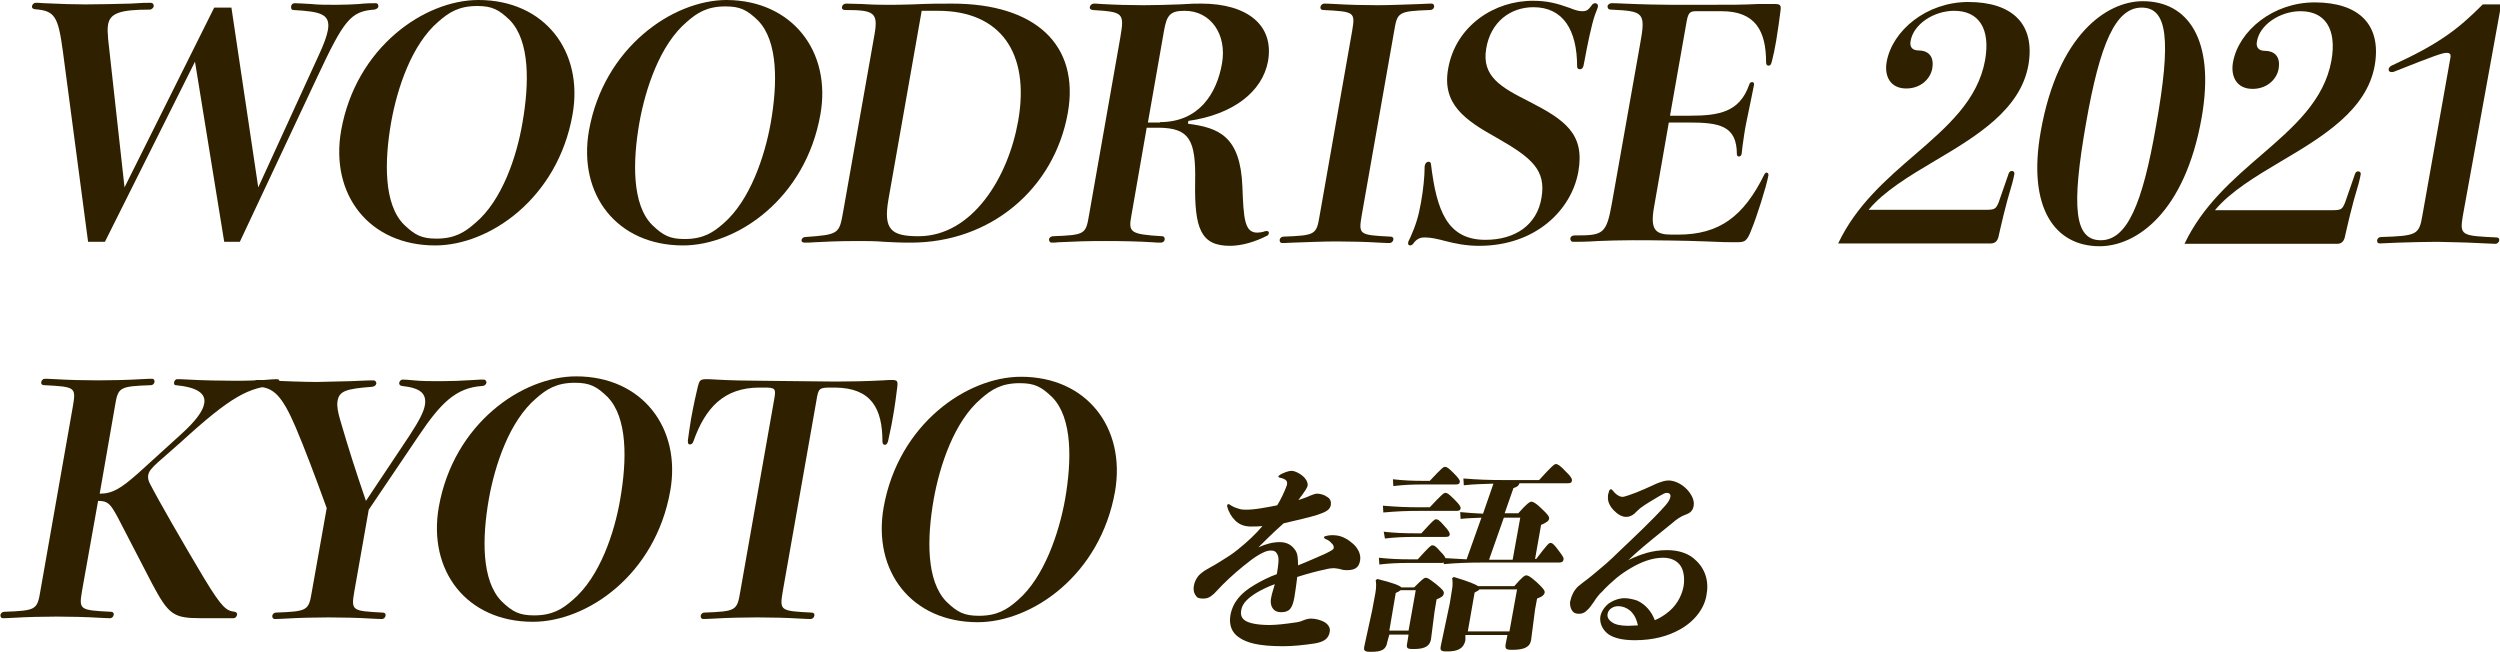
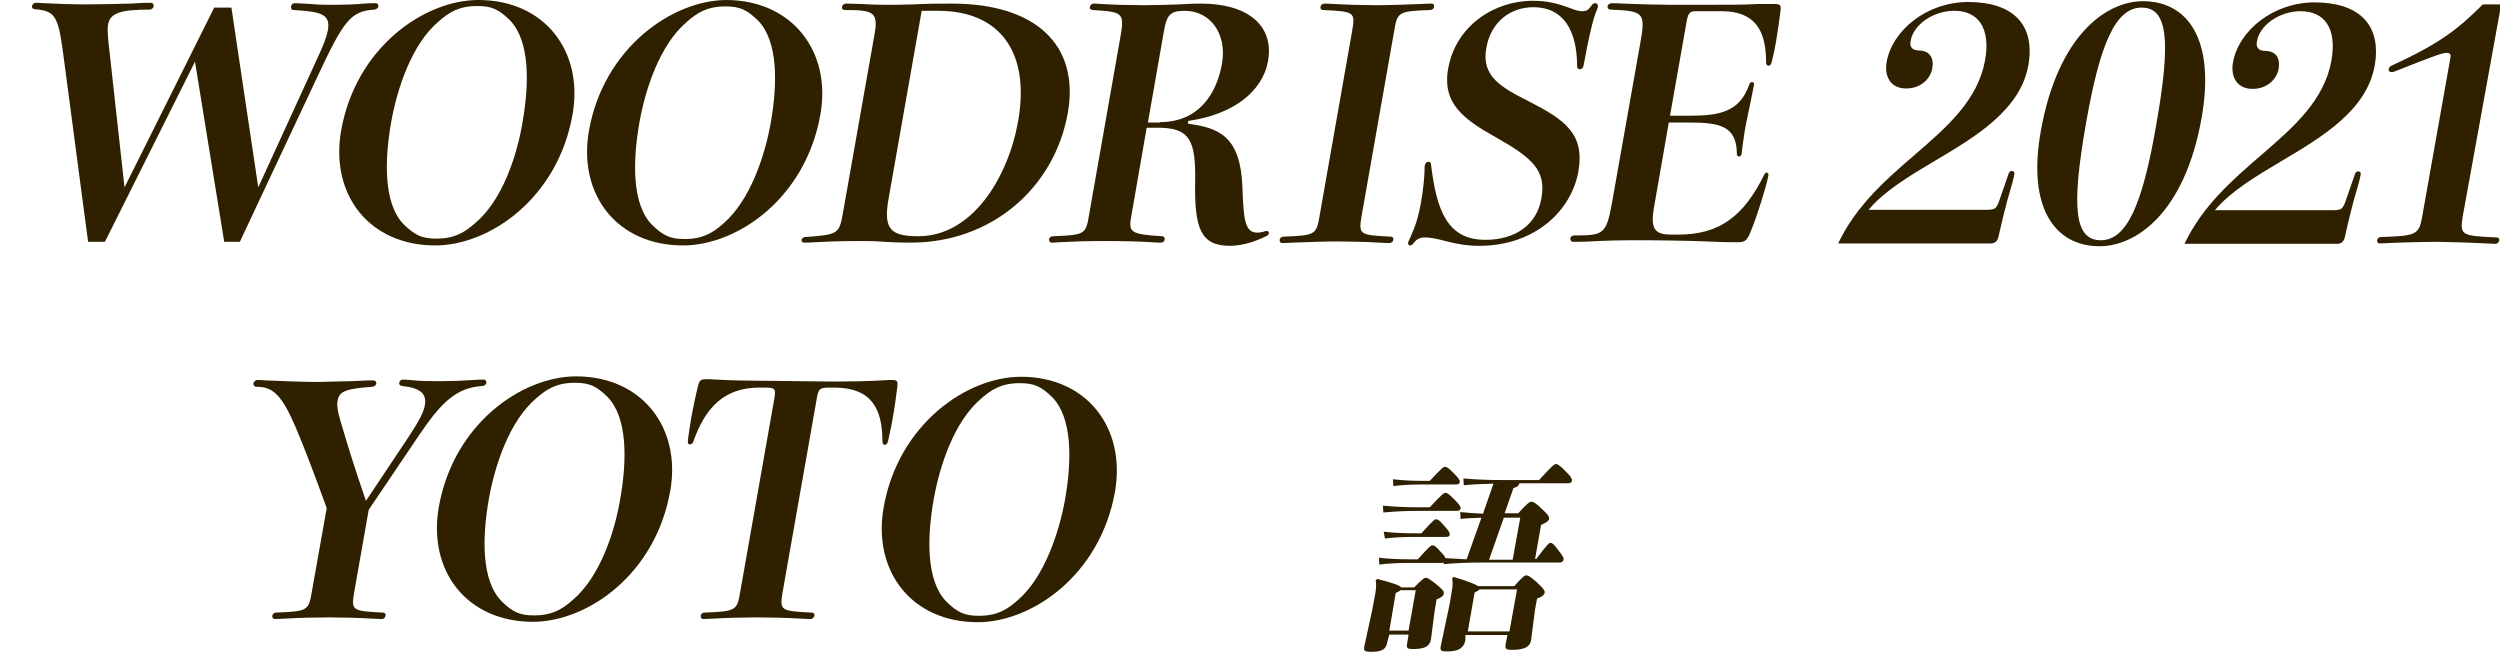
<svg xmlns="http://www.w3.org/2000/svg" version="1.1" id="レイヤー_3" x="0px" y="0px" viewBox="0 0 624.4 162.8" style="enable-background:new 0 0 624.4 162.8;" xml:space="preserve">
  <style type="text/css">
	.st0{fill:#2F2000;}
</style>
  <g>
    <g>
      <path class="st0" d="M79.7,13.6c1.2-2.6,1.9-4.5,2.2-6.1c0.7-4.1-2-4.6-8.6-5c-0.6,0-0.6-0.5-0.6-0.9c0.1-0.6,0.5-0.8,0.9-0.8    c0.7,0,2.2,0.1,4.1,0.2c1.7,0.2,3.9,0.2,6.2,0.2c2.3,0,4.2-0.1,5.8-0.2c1.8-0.2,3.1-0.2,4.1-0.2c0.6,0,0.7,0.4,0.7,0.8    S94,2.3,93.5,2.4C87.6,2.8,85.9,5,79.3,19.1L59.9,60.4H56l-7.3-45L26.2,60.4H22l-6.3-47.6c-1.2-8.8-2-10.1-7-10.5    C8.1,2.2,7.9,1.9,8,1.5s0.4-0.8,1-0.8c0.4,0,0.7,0,2,0.1c4.3,0.2,7.5,0.3,10.2,0.3c2.2,0,8.5-0.1,11.4-0.2c2.9-0.2,3.8-0.2,5-0.2    c0.6,0,0.8,0.4,0.8,0.8s-0.5,0.9-1,0.9C30,2.4,27.5,3.3,27,6.1c-0.2,1-0.1,2.2,0,3.6l4.1,37.1L53.5,1.9h4.3l6.7,44.9L79.7,13.6z" />
      <path class="st0" d="M143,28.6c-3.7,21-20.8,32.7-34.3,32.7c-16.5,0-26.3-12.7-23.5-28.7C88.9,11.8,106,0,119.5,0    C136,0,145.8,12.8,143,28.6z M130.5,30.6c1.7-9.7,1.9-20.4-3.2-25.6c-2.7-2.6-4.4-3.5-8.1-3.5c-4.6,0-7.1,1.6-9.7,3.9    c-6.7,5.7-10.3,16.7-11.8,25.1c-1.7,9.7-1.9,20.5,3.2,25.6c2.7,2.6,4.4,3.5,8.1,3.5c4.6,0,7.1-1.6,9.7-3.9    C125.4,50.1,129.1,39,130.5,30.6z" />
      <path class="st0" d="M204.9,28.6c-3.7,21-20.8,32.7-34.3,32.7c-16.5,0-26.3-12.7-23.5-28.7C150.8,11.9,168,0,181.5,0    C197.9,0.1,207.7,12.9,204.9,28.6z M192.5,30.7c1.7-9.7,1.9-20.4-3.2-25.6c-2.7-2.6-4.4-3.5-8.1-3.5c-4.6,0-7.1,1.6-9.7,3.9    c-6.7,5.7-10.3,16.7-11.8,25.1c-1.7,9.7-1.9,20.5,3.2,25.6c2.7,2.6,4.4,3.5,8.1,3.5c4.6,0,7.1-1.6,9.7-3.9    C187.3,50.1,191,39.1,192.5,30.7z" />
      <path class="st0" d="M215.2,1c1.6,0.1,3.3,0.2,6.8,0.2c0.9,0,3.2,0,5.9-0.1c4.2-0.2,6.8-0.2,9.9-0.2c20.8,0,31.9,10.3,28.9,27.3    c-3.4,19-19.3,32.4-39.2,32.4c-3.1,0-4.4-0.1-6.6-0.2c-2.1-0.2-4.7-0.2-6.7-0.2c-5.3,0-8.4,0.2-10.6,0.3c-1.1,0.1-2,0.1-2.7,0.1    c-0.5,0-0.8-0.3-0.7-0.7s0.5-0.7,0.9-0.7c8.5-0.6,8.5-0.8,9.5-6.4l7.8-44.1c1-5.6-0.1-6.2-7.3-6.2c-0.7,0-0.9-0.4-0.8-0.8    s0.4-0.8,1.1-0.8L215.2,1z M221.9,49.8c-1.3,7.5,0.6,9.2,7.5,9.2c13.4,0,22.4-14.6,24.9-28.8c3-17.1-4.5-27.5-20-27.5h-4.1    L221.9,49.8z" />
      <path class="st0" d="M296.7,30.9c7.7,1,13.1,3.1,13.6,15.7c0.3,7.9,0.5,11.5,3.7,11.5c0.5,0,1.1-0.1,1.5-0.2    c0.5-0.2,0.8-0.2,0.9-0.2c0.4,0,0.6,0.3,0.5,0.6s-0.2,0.5-0.5,0.6c-2.9,1.5-6.3,2.5-9.2,2.5c-7.3,0-8.9-4.3-8.7-16    c0.2-10.4-1.4-13.4-9-13.5h-3.1l-3.8,21.8c-0.8,4.3-0.5,4.8,7.6,5.3c0.6,0,0.7,0.4,0.7,0.8s-0.4,0.8-1,0.8c-0.6,0-1,0-2.2-0.1    c-3.3-0.2-7-0.3-11.7-0.3c-4.5,0-7.5,0.1-11.5,0.3c-0.9,0.1-1.5,0.1-1.8,0.1c-0.5,0-0.7-0.4-0.7-0.8s0.5-0.8,1-0.8    c8-0.3,8.2-0.5,9-5.3l7.8-44.3c1.1-6.3,0.7-6.4-6.9-6.9c-0.5-0.1-0.8-0.3-0.7-0.8c0.1-0.4,0.5-0.8,1-0.8c0.3,0,0.6,0,1.9,0.1    c3.3,0.2,7.1,0.3,10.5,0.3c3.4,0,5.6-0.1,8.9-0.2c3-0.2,4.3-0.2,5.5-0.2c11.4,0,18.3,5.3,16.7,14.4c-1.4,7.6-8.7,13.3-19.9,14.9    L296.7,30.9z M289.7,30.5c9.8,0,14.2-7.2,15.5-14.6c1.3-7.3-2.8-13.2-9.3-13.2c-3.6,0-4.5,1-5.2,5.1l-4,22.8H289.7z" />
      <path class="st0" d="M340.1,53.8c-0.8,4.8-0.7,4.9,7.2,5.3c0.5,0,0.8,0.3,0.7,0.8c-0.1,0.4-0.4,0.8-1,0.8c-0.3,0-0.9,0-2.6-0.1    c-3.1-0.2-7.5-0.3-10.7-0.3c-3.2,0-7.6,0.2-10.8,0.3c-1.7,0.1-2.3,0.1-2.6,0.1c-0.6,0-0.7-0.4-0.7-0.8c0.1-0.5,0.5-0.8,1-0.8    c8-0.3,8.2-0.5,9-5.3l8.1-46c0.8-4.8,0.7-4.9-7.2-5.3c-0.5,0-0.8-0.3-0.7-0.8c0.1-0.4,0.4-0.8,1-0.8c0.3,0,0.9,0,2.6,0.1    c3.1,0.2,7.5,0.3,10.7,0.3c3.2,0,7.6-0.2,10.8-0.3c1.7-0.1,2.3-0.1,2.6-0.1c0.6,0,0.7,0.4,0.7,0.8c-0.1,0.5-0.5,0.8-1,0.8    c-8,0.3-8.2,0.5-9,5.3L340.1,53.8z" />
      <path class="st0" d="M395.5,16.4c-0.1,0.6-0.5,0.9-0.9,0.9s-0.7-0.2-0.7-0.7c0-9.1-3.5-14.8-10.9-14.8c-5.8,0-10.7,3.7-11.8,10.3    c-1.2,7,3.7,9.7,10.6,13.2c9,4.6,14.1,8.1,12.4,17.6s-10.6,18.5-24.8,18.5c-3.3,0-6.1-0.6-8.4-1.2c-1.9-0.5-3.6-0.9-5.1-0.9    c-0.8,0-1.9,0.1-2.9,1.5c-0.2,0.3-0.5,0.5-0.8,0.5s-0.6-0.2-0.5-0.7c0-0.2,0.1-0.4,0.5-1.2c1.4-3.1,2.1-5.4,2.7-8.8    c0.6-3.3,0.9-6.7,0.9-8.4c0-0.6,0-0.7,0.1-1c0.1-0.5,0.5-0.8,0.9-0.8c0.3,0,0.6,0.2,0.6,0.6c1.4,11.5,4,18.9,13.6,18.9    c7.4,0,12.9-3.7,14-10.5c1.2-6.9-2.4-10-11.2-15c-8.1-4.5-13.7-8.5-12.1-17.3c1.9-10.7,11.6-17,21.3-16.9c3.3,0,5.8,0.6,9.1,1.8    c1.2,0.5,2.2,0.8,3.1,0.8c1.2,0,1.5-0.4,2.3-1.4c0.2-0.4,0.6-0.6,0.9-0.6c0.4,0,0.8,0.3,0.7,0.9c-0.1,0.3-0.2,0.7-0.7,1.9    c-0.9,2.5-2,8-2.6,11.3L395.5,16.4z" />
      <path class="st0" d="M422,28.9c7.4,0,12.5-0.9,14.9-7.8c0.1-0.4,0.4-0.6,0.7-0.6s0.5,0.2,0.5,0.6c-0.1,0.5-0.2,0.9-0.6,3    c-0.4,1.9-1.1,5.3-1.4,6.8c-0.3,1.4-0.7,4.2-0.9,5.7c-0.1,1.3-0.2,1.4-0.2,1.8c-0.1,0.5-0.4,0.7-0.7,0.7c-0.2,0-0.5-0.2-0.5-0.6    c0-7.2-4.5-7.9-12.1-7.9h-4.9l-3.7,21.2c-1,5.7,0.4,6.8,4.5,6.8h1.5c10.3,0,16.4-4.5,21.6-15.1c0.1-0.2,0.3-0.4,0.5-0.4    s0.5,0.2,0.5,0.6c-0.5,2.9-3.1,10.9-4.2,13.5c-1.2,3.2-1.7,3.3-3.9,3.3c-2,0-3.3,0-7.5-0.2c-5-0.2-12-0.3-18.4-0.3    c-3,0-6.1,0.1-8.6,0.2c-2.9,0.2-5.1,0.2-6.1,0.2c-0.6,0-0.8-0.4-0.8-0.8s0.4-0.8,1-0.8c7.2,0,8-0.2,9.4-8.1l7-39.5    c1.5-8.2,1-8.4-7.3-8.8c-0.6,0-0.8-0.4-0.8-0.8s0.5-0.8,1-0.8c0.2,0,1.7,0,3.1,0.1c4.4,0.2,9.7,0.3,11.8,0.3l9.1,0    c5.4,0,9.1,0,12.6-0.2C442,1,442.7,1,443.1,1c1.5,0,1.8,0.2,1.6,1.7c-0.3,2.3-0.6,4.6-1.1,7.6c-0.3,1.8-0.7,3.7-1.1,5.2    c-0.2,0.7-0.4,0.9-0.8,0.9c-0.3,0-0.6-0.2-0.6-0.8c0-7.8-2.6-12.8-11.1-12.8h-6.4c-1.4,0-1.9,0.3-2.3,2.3l-4.2,23.8L422,28.9z" />
      <path class="st0" d="M501.7,43.3c0.2-0.5,0.5-0.6,0.8-0.6s0.7,0.2,0.6,0.8c0,0.2-0.3,1.4-0.5,2.2c-1.8,5.9-2.8,10.6-3.5,13.6    c-0.3,1-0.9,1.5-1.9,1.5l-38.1,0c4.5-9.5,12-16,19.2-22.2c8.1-7,15.7-13.6,17.5-23.6c1.4-8-1.7-12.3-7.7-12.3    c-5.2,0-10.2,3.4-10.9,7.5c-0.3,1.4,0.3,2.4,2,2.4c1.9,0,4,1,3.4,4.5c-0.4,2.4-2.7,5-6.5,5c-4,0-5.5-3.1-4.9-6.6    c1.4-7.9,10-15,20.4-15c11,0,16.8,5.5,15,15.8c-2,11.1-12.9,17.7-23.4,23.9c-6.4,3.8-12.7,7.6-16.5,12.2l29.3,0    c2.2,0,2.5-0.2,3.2-1.9L501.7,43.3z" />
      <path class="st0" d="M549.9,29.3c-4.2,23.9-16.4,32.2-25.5,32.2c-11.2,0-18.1-9.6-14.7-28.7C514,8.6,526.2,0.3,535.2,0.3    C546.4,0.3,553.3,9.8,549.9,29.3z M538.5,31.4c3.8-21.4,2.9-29.5-3.6-29.5c-6.5,0-10.4,8.9-13.9,28.9c-3.7,21.1-2.9,29.2,3.7,29.2    C531.2,60,535.1,51.1,538.5,31.4z" />
      <path class="st0" d="M588.2,43.4c0.2-0.5,0.5-0.6,0.8-0.6s0.7,0.2,0.6,0.8c0,0.2-0.3,1.4-0.5,2.2c-1.8,5.9-2.8,10.6-3.5,13.6    c-0.3,1-0.9,1.5-1.9,1.5l-38.1,0c4.5-9.5,12-16,19.2-22.2c8.1-7,15.7-13.6,17.5-23.6c1.4-8-1.7-12.3-7.7-12.3    c-5.2,0-10.2,3.4-10.9,7.5c-0.3,1.4,0.3,2.4,2,2.4c1.9,0,4,1,3.4,4.5c-0.4,2.4-2.7,5-6.5,5c-4,0-5.5-3.1-4.9-6.6    c1.4-7.9,10-15,20.4-15c11,0,16.8,5.5,15,15.8c-2,11.1-12.9,17.7-23.4,23.9c-6.4,3.8-12.7,7.6-16.5,12.2l29.3,0    c2.2,0,2.5-0.2,3.2-1.9L588.2,43.4z" />
      <path class="st0" d="M615.1,54c-0.8,4.8-0.3,4.9,8.4,5.3c0.5,0,0.8,0.3,0.7,0.8c-0.1,0.4-0.4,0.8-1,0.8l-4.5-0.2    c-3.6-0.2-6.8-0.2-10-0.3c-3.2,0-6.1,0.1-9.7,0.2l-4.6,0.2c-0.6,0-0.7-0.4-0.7-0.8c0.1-0.5,0.5-0.8,1-0.8    c8.8-0.3,9.5-0.5,10.3-5.3l7-39.4c0.2-1-0.1-1.3-1-1.3s-3,0.7-12.8,4.6c-0.4,0.2-0.7,0.2-0.9,0.2c-0.5,0-0.8-0.3-0.7-0.8    c0.1-0.3,0.3-0.6,0.7-0.8c12-5.5,16.6-9.1,22.8-15.3h4.6L615.1,54z" />
-       <path class="st0" d="M39.4,115.5c-1.4,1.3-2.3,2.2-2.4,3.3c-0.1,0.6,0.1,1.4,0.5,2.1c2.1,4.1,8.2,14.7,13.4,23.4    c4.6,7.6,5.6,8.2,7.7,8.5c0.5,0.1,0.7,0.4,0.6,0.8s-0.4,0.8-0.9,0.8l-8.2,0c-6.8,0-8-0.9-12.1-8.6l-8.6-16.6    c-1.8-3.3-2.4-4.1-4.9-4.1l-4,22.4c-0.8,4.8-0.7,4.9,7.2,5.3c0.5,0,0.8,0.3,0.7,0.8c-0.1,0.4-0.4,0.8-0.9,0.8    c-0.3,0-0.9,0-2.6-0.1c-3.1-0.2-7.5-0.3-10.7-0.3s-7.6,0.1-10.8,0.3c-1.7,0.1-2.3,0.1-2.6,0.1c-0.6,0-0.7-0.4-0.7-0.8    c0.1-0.5,0.5-0.8,1-0.8c8-0.3,8.2-0.5,9-5.3l8.1-46c0.8-4.8,0.7-4.9-7.2-5.3c-0.5,0-0.8-0.3-0.7-0.8c0.1-0.4,0.4-0.8,0.9-0.8    c0.3,0,0.9,0,2.6,0.1c3.1,0.2,7.5,0.3,10.7,0.3s7.6-0.1,10.8-0.3c1.7-0.1,2.3-0.1,2.6-0.1c0.6,0,0.7,0.4,0.7,0.8    c-0.1,0.5-0.5,0.8-0.9,0.8c-8,0.3-8.2,0.5-9,5.3l-3.8,21.8c3.2,0,5.3-1.3,9.6-5.1l10.9-9.9c3.4-3.1,5.3-5.6,5.6-7.5    c0.5-2.6-1.9-4.1-7.1-4.6c-0.4,0-0.5-0.4-0.4-0.8c0.1-0.3,0.3-0.7,0.8-0.7c0.2,0,1.3,0,2.7,0.1c3.3,0.2,8.6,0.3,11.8,0.3    c3.2,0,5.1-0.1,7.2-0.2c0.9-0.1,2.7-0.2,3-0.2c0.7,0,0.8,0.2,0.8,0.7c-0.1,0.4-0.4,0.7-0.9,0.8c-6.8,0.6-11,2.6-23.7,14.2    L39.4,115.5z" />
      <path class="st0" d="M102.2,108.9c2.5-3.8,3.6-6,3.9-7.6c0.5-2.8-0.8-4.4-5.7-4.9c-0.6-0.1-0.7-0.4-0.7-0.8    c0.1-0.4,0.4-0.8,0.9-0.8c0.6,0,1.8,0.1,2.8,0.2c1.9,0.2,4.2,0.2,6.7,0.2c2.5,0,5.3-0.1,8.3-0.3c1.1-0.1,1.9-0.1,2.4-0.1    c0.5,0,0.7,0.4,0.7,0.8c-0.1,0.4-0.5,0.8-1,0.8c-6.7,0.4-10.5,4.4-15.9,12.4l-12.5,18.5l-3.6,20.4c-0.8,4.8-0.7,4.9,7.1,5.3    c0.5,0,0.8,0.3,0.7,0.8c-0.1,0.4-0.4,0.8-0.9,0.8c-0.3,0-0.9,0-2.6-0.1c-3.1-0.2-7.5-0.3-10.7-0.3s-7.6,0.1-10.8,0.3    c-1.7,0.1-2.3,0.1-2.6,0.1c-0.6,0-0.7-0.4-0.7-0.8c0.1-0.5,0.5-0.8,0.9-0.8c8-0.3,8.2-0.5,9-5.3l3.7-20.8    c-2.9-8-5.5-14.9-7.8-20.3c-3.4-7.9-5.6-10-9.7-10c-0.6,0-0.8-0.4-0.8-0.8s0.5-0.9,1-0.9c0.3,0,1,0,1.9,0.1    c4.8,0.2,10,0.4,12.9,0.4c1.9,0,6.3-0.2,8.4-0.2c4.4-0.2,5.2-0.2,5.7-0.2c0.6,0,0.8,0.4,0.8,0.8c-0.1,0.4-0.4,0.7-1,0.8    c-6.7,0.5-8.3,1.1-8.7,3.6c-0.2,1.2,0.1,2.8,0.7,4.8c2.1,7.2,3.7,12.2,6.4,20.1L102.2,108.9z" />
      <path class="st0" d="M167.4,122.6c-3.7,21-20.8,32.7-34.3,32.7c-16.5,0-26.3-12.7-23.5-28.7c3.7-20.8,20.8-32.6,34.3-32.6    C160.4,94,170.2,106.9,167.4,122.6z M154.9,124.7c1.7-9.7,1.9-20.4-3.2-25.6c-2.7-2.6-4.4-3.5-8.1-3.5c-4.6,0-7.1,1.6-9.7,3.9    c-6.7,5.7-10.3,16.7-11.8,25.1c-1.7,9.7-1.9,20.4,3.2,25.6c2.7,2.6,4.4,3.5,8.1,3.5c4.6,0,7.1-1.6,9.7-3.9    C149.8,144.1,153.5,133,154.9,124.7z" />
      <path class="st0" d="M208.7,95.3c3.4,0,8.3-0.1,11.8-0.3c1.4-0.1,1.8-0.1,2.1-0.1c1.5,0,1.7,0.2,1.5,1.8c-0.2,1.6-0.6,4.9-1.2,8.1    c-0.3,1.9-0.8,3.8-1.1,5.4c-0.2,0.7-0.5,0.9-0.8,0.9s-0.6-0.2-0.6-0.8c0-8.3-2.8-13.4-11.8-13.5h-0.9c-3.1,0-3.3,0.1-3.8,3.3    l-8.4,47.6c-0.8,4.8-0.7,4.9,7.2,5.3c0.5,0,0.8,0.3,0.7,0.8c-0.1,0.4-0.4,0.8-1,0.8c-0.3,0-0.9,0-2.6-0.1    c-3.1-0.2-7.5-0.3-10.7-0.3c-3.2,0-7.6,0.1-10.8,0.3c-1.7,0.1-2.3,0.1-2.6,0.1c-0.6,0-0.7-0.4-0.7-0.8c0.1-0.5,0.5-0.8,0.9-0.8    c8-0.3,8.2-0.5,9-5.3l8.4-47.6c0.6-3.2,0.4-3.3-2.7-3.3h-0.9c-9,0-13.6,5.2-16.5,13.4c-0.2,0.6-0.5,0.8-0.9,0.8s-0.5-0.2-0.5-1    c0.2-1.6,0.5-3.5,0.8-5.4c0.6-3.3,1.3-6.5,1.7-8.1c0.4-1.5,0.6-1.8,2.2-1.8c0.4,0,0.9,0,2.3,0.1c3.4,0.2,8.1,0.3,11.5,0.3    L208.7,95.3z" />
      <path class="st0" d="M278.5,122.7c-3.7,21-20.8,32.7-34.3,32.7c-16.5,0-26.3-12.7-23.5-28.7c3.7-20.8,20.8-32.6,34.3-32.6    C271.5,94.1,281.2,106.9,278.5,122.7z M266,124.8c1.7-9.7,1.9-20.4-3.2-25.6c-2.7-2.6-4.4-3.5-8.1-3.5c-4.6,0-7.1,1.6-9.7,3.9    c-6.7,5.7-10.3,16.7-11.8,25.1c-1.7,9.7-1.9,20.4,3.2,25.6c2.7,2.6,4.4,3.5,8.1,3.5c4.6,0,7.1-1.6,9.7-3.9    C260.8,144.2,264.5,133.1,266,124.8z" />
-       <path class="st0" d="M314.3,136.7c2-0.9,3.7-1.3,5.3-1.3c1.8,0,3,0.7,3.9,2c0.6,0.8,0.7,2.1,0.7,3.8c2.3-0.9,4.5-1.9,6.8-2.9    c1.6-0.8,2.1-1.1,2.1-1.4c0.1-0.4-0.1-0.9-0.6-1.3c-0.3-0.4-0.9-0.8-1.5-1c-0.2-0.1-0.3-0.3-0.3-0.4c0-0.1,0.1-0.3,0.4-0.3    c0.6-0.2,1.5-0.3,2.4-0.2c1.7,0.1,3.3,1.1,4.3,2c1.2,1,2.2,2.6,1.9,4.3c-0.3,1.9-1.5,2.4-3.3,2.4c-0.7,0-1.3-0.1-1.8-0.3    c-0.6-0.1-1.2-0.2-1.5-0.2c-0.4,0-1.3,0.1-2,0.3c-2,0.4-4.6,1.1-7.1,1.9c-0.2,1.5-0.4,3.3-0.7,5c-0.5,2.8-1.2,3.8-3.3,3.8    c-0.8,0-1.5-0.2-2-0.8s-0.8-1.6-0.5-2.9c0.1-0.7,0.5-1.9,0.9-3.3c-1.7,0.6-3.3,1.4-4.5,2.1c-2.1,1.3-3.6,2.6-3.9,4.4    c-0.2,1.2,0.1,2,1,2.6c0.9,0.6,2.9,1.1,6.1,1.1c1.7,0,4.2-0.3,6.2-0.6c0.8-0.1,1.4-0.2,2.3-0.6c0.8-0.3,1.3-0.4,1.9-0.4    c1.1,0,2.6,0.4,3.5,1c1,0.7,1.3,1.6,1.1,2.4c-0.3,1.6-1.4,2.4-3.7,2.8c-2.6,0.4-5.5,0.7-7.9,0.7c-6.3,0-9.1-0.9-10.9-2.1    c-1.9-1.2-2.7-3.1-2.3-5.6c0.6-3.3,2.6-5.6,6-7.6c1.7-1,3.6-2,5.6-2.7c0.4-2.3,0.6-4,0.2-4.8c-0.4-0.9-0.9-1.1-1.7-1.1    c-0.9,0-1.5,0.3-2.3,0.7c-0.8,0.4-1.9,1.1-2.8,1.8c-2.6,2-4.8,3.9-7,6.1c-0.7,0.7-1.4,1.5-2.1,2.2c-1.1,1-1.8,1.2-2.7,1.2    c-0.8,0-1.5-0.1-1.8-0.7c-0.6-0.7-0.7-1.8-0.5-2.6c0.2-1.1,0.9-2.4,1.9-3.1c0.7-0.6,1.5-1,2.2-1.4c0.8-0.4,1.7-1,2.7-1.6    c1.6-1,2.6-1.6,4.1-2.8c2.5-2,4.5-3.9,6.2-5.9c-1,0.1-2,0.1-2.9,0.1c-1.6,0-2.9-0.5-3.9-1.5c-0.9-0.9-1.6-2-2-3.5    c-0.1-0.3,0.1-0.6,0.3-0.6c0.1,0,0.2,0.1,0.3,0.1c0.7,0.5,1.4,0.8,2.1,1c0.8,0.3,1.5,0.3,2.1,0.3c0.8,0,2.2-0.1,3.9-0.4    c1.1-0.2,2.5-0.4,3.8-0.7c0.5-0.8,0.9-1.6,1.3-2.4c0.4-0.8,0.8-1.8,1.1-2.6c0.2-0.8,0-1.1-0.4-1.4c-0.3-0.2-0.8-0.4-1.4-0.5    c-0.2-0.1-0.4-0.2-0.3-0.3c0-0.1,0.2-0.3,0.5-0.5c0.8-0.4,1.9-0.9,2.8-0.9c0.9,0,2.1,0.7,2.8,1.3c0.7,0.6,1.3,1.5,1.2,2.4    c-0.1,0.5-0.7,1.4-1.5,2.5c-0.3,0.3-0.5,0.7-0.8,1.1c1.1-0.4,2.1-0.7,2.9-1.1c1.1-0.4,1.2-0.5,1.9-0.5c0.6,0,1.7,0.3,2.2,0.7    c1,0.5,1.2,1.3,1.1,2.1c-0.2,1.4-1.7,1.9-3.4,2.5c-2.2,0.7-5.1,1.3-8.4,2.1C318,133,315.6,135.4,314.3,136.7L314.3,136.7z" />
      <path class="st0" d="M346.5,160.3c-0.3,1.9-1.3,2.5-4.1,2.5c-1.7,0-1.9-0.3-1.6-1.6l1.9-8.7l0.8-4.3c0.3-1.6,0.2-2.6,0.1-3.3    l0.4-0.3c4,1,5.5,1.6,6,2.1h3.2c2.1-2.1,2.5-2.4,2.9-2.4c0.5,0,0.9,0.3,2.6,1.6c1.7,1.4,2,1.8,1.9,2.4c-0.1,0.5-0.5,0.9-1.8,1.4    l-0.5,3l-0.9,7c-0.3,1.6-1.4,2.4-4.3,2.4c-1.8,0-1.9-0.2-1.6-1.7l0.3-1.9h-4.8L346.5,160.3z M370,129.3c-1.9,0.1-3.4,0.1-5.2,0.3    l-0.1-1.7c2.1,0.2,3.6,0.3,5.7,0.4l2.6-7.5c-2.7,0.1-4.7,0.1-7.4,0.4l-0.1-1.7c3.7,0.3,6.2,0.4,10.3,0.4l8.6,0    c3.1-3.4,3.8-4,4.2-4c0.5,0,1.2,0.5,2.5,1.9c1.3,1.2,1.6,1.9,1.5,2.3c-0.1,0.5-0.4,0.6-1.1,0.6l-12,0c-0.2,0.6-0.5,0.9-1.5,1.2    l-2.2,6.3h3.4c2.2-2.5,2.9-2.9,3.3-2.9s1.2,0.4,2.6,1.8c1.6,1.5,1.9,2,1.8,2.5c-0.1,0.5-0.6,0.9-2,1.5l-1.5,8.5h0.3    c2.7-3.6,3.2-4,3.5-4c0.5,0,0.9,0.3,2,1.8c1.3,1.7,1.4,2,1.3,2.4c-0.1,0.5-0.4,0.7-1.1,0.7l-18.4,0c-4.3,0-7,0.1-10.4,0.4l0-0.4    c-0.2,0.1-0.4,0.1-0.6,0.1l-8,0c-2.7,0-5.1,0.1-7.5,0.4l-0.1-1.7c2.6,0.3,5.1,0.4,7.9,0.4h1.8c2.9-3.2,3.3-3.5,3.6-3.5    c0.5,0,0.8,0.1,2.1,1.6c0.7,0.7,1.1,1.2,1.2,1.6c1.8,0.1,3.5,0.2,5.3,0.3L370,129.3z M345.4,126.3c3.6,0.3,5.8,0.4,9.4,0.4h2.3    c3-3.2,3.5-3.6,3.9-3.6c0.5,0,0.9,0.3,2.3,1.7c1.2,1.2,1.6,1.8,1.5,2.2c-0.1,0.5-0.4,0.6-1.1,0.6l-9.1,0c-3.6,0-5.6,0.1-9.1,0.4    L345.4,126.3z M345.6,132.8c2.6,0.3,5.1,0.4,7.9,0.4h1.5c2.9-3.2,3.3-3.5,3.6-3.5c0.5,0,0.8,0.1,2.1,1.6c1.2,1.3,1.4,1.8,1.4,2.2    c-0.1,0.5-0.4,0.6-1.1,0.6h-7.6c-2.7,0-5.1,0.1-7.5,0.4L345.6,132.8z M351.8,157.5l1.8-10.1h-3.8c-0.2,0.2-0.5,0.4-1.2,0.7    l-1.6,9.4H351.8z M347.9,119.7c2.6,0.3,4.9,0.4,7.7,0.4h1.5c3-3.2,3.4-3.5,3.8-3.5c0.5,0,0.9,0.3,2.2,1.6c1.2,1.2,1.6,1.8,1.5,2.2    c-0.1,0.5-0.4,0.6-1.1,0.6l-8.1,0c-2.7,0-4.9,0.1-7.4,0.4L347.9,119.7z M366,159.9c-0.4,2-1.8,2.8-4.5,2.8c-1.7,0-1.9-0.2-1.6-1.6    l2.2-10.4l0.5-3.1c0.3-1.4,0.2-2.4,0.1-3.2l0.4-0.3c4,1.2,5.5,1.9,6.1,2.3l9,0c2-2.3,2.6-2.7,3-2.7c0.5,0,1,0.3,2.6,1.7    c1.5,1.4,2.1,2.1,2,2.6c-0.1,0.5-0.5,1-1.9,1.5l-0.5,2.7l-1,7.7c-0.3,1.8-1.9,2.4-4.7,2.4c-1.6,0-1.9-0.2-1.6-1.7l0.4-2l-10.5,0    L366,159.9z M377,157.7l1.9-10.5l-9.4,0c-0.2,0.3-0.5,0.4-1.2,0.8l-1.7,9.7L377,157.7z M371.9,139.8h5.9l1.9-10.5h-4.1    L371.9,139.8z" />
-       <path class="st0" d="M406.9,139.8c2.9-1.4,5.8-2.4,9.5-2.4c3,0,5.5,0.9,7.1,2.5c2.4,2.2,3.4,5.3,2.7,8.8c-0.5,3.1-2.8,6.4-6.6,8.5    c-3,1.7-6.7,2.7-11.3,2.7c-3.2,0-5.3-0.6-6.6-1.5c-1.6-1.2-2.2-2.9-2-4.4c0.2-1.1,0.9-2.3,2-3.2c1.1-0.8,2.6-1.4,4.1-1.4    c1,0,2.2,0.3,3.1,0.6c2,0.9,3.6,2.7,4.4,4.9c1-0.4,2-1,2.8-1.6c2.4-1.7,3.9-4.2,4.4-6.9c0.3-1.8,0.1-4.1-1-5.4    c-1-1.2-2.5-1.7-4.1-1.7c-2.8,0-5.6,1.1-8.1,2.6c-1.2,0.7-2.4,1.5-3.5,2.4c-1.2,1-2.5,2.2-3.6,3.4c-0.9,0.8-1.6,1.8-2.1,2.6    c-0.7,1-1.2,1.7-1.8,2.2c-0.5,0.5-1.1,0.8-1.9,0.8c-0.8,0-1.3-0.2-1.6-0.6c-0.6-0.7-0.8-1.9-0.6-2.6c0.3-1.4,0.9-2.6,1.9-3.6    c0.8-0.7,1.8-1.4,2.7-2.1c0.9-0.7,1.7-1.4,2.3-1.9c1.1-0.9,2.9-2.4,4.9-4.4c4.1-3.9,8.9-8.4,11.9-11.8c0.9-1,1.2-1.7,1.3-2.2    c0.1-0.6-0.2-1-0.9-1c-0.5,0-1,0.3-2.2,1c-1.3,0.8-3.1,1.8-4.4,2.8c-0.5,0.4-1.1,1-1.5,1.4c-0.6,0.5-1.3,0.8-2,0.8    c-1.3,0-2.3-0.8-3.1-1.6c-0.9-0.9-1.6-2.1-1.5-3.4c0-0.3,0-0.6,0.1-0.8s0.1-0.5,0.2-0.7c0.1-0.3,0.3-0.4,0.5-0.4    c0.1,0,0.2,0.1,0.4,0.3c0.9,1.2,1.9,1.6,2.4,1.6c0.6,0,2.4-0.7,3.5-1.1c1.3-0.5,3.5-1.5,5-2.2c1-0.4,2.1-0.8,3-0.8    c1.8,0,3.6,1.1,4.7,2.3c1,1.1,1.9,2.6,1.6,4.1c-0.2,1.1-0.8,1.7-1.9,2.1c-1.2,0.4-2.4,1.2-3.5,2.2c-3.2,2.6-6.4,5.1-9.3,7.7    c-0.5,0.5-1.1,1-1.6,1.5L406.9,139.8z M407,152.4c-0.8-0.6-1.7-1-2.9-1c-1.3,0-2.5,0.9-2.6,2c-0.1,0.7,0.2,1.4,1.1,2    c0.8,0.6,2.2,0.9,4.1,0.9c0.8,0,1.6-0.1,2.4-0.1C408.7,154.5,408.1,153.3,407,152.4z" />
    </g>
  </g>
</svg>